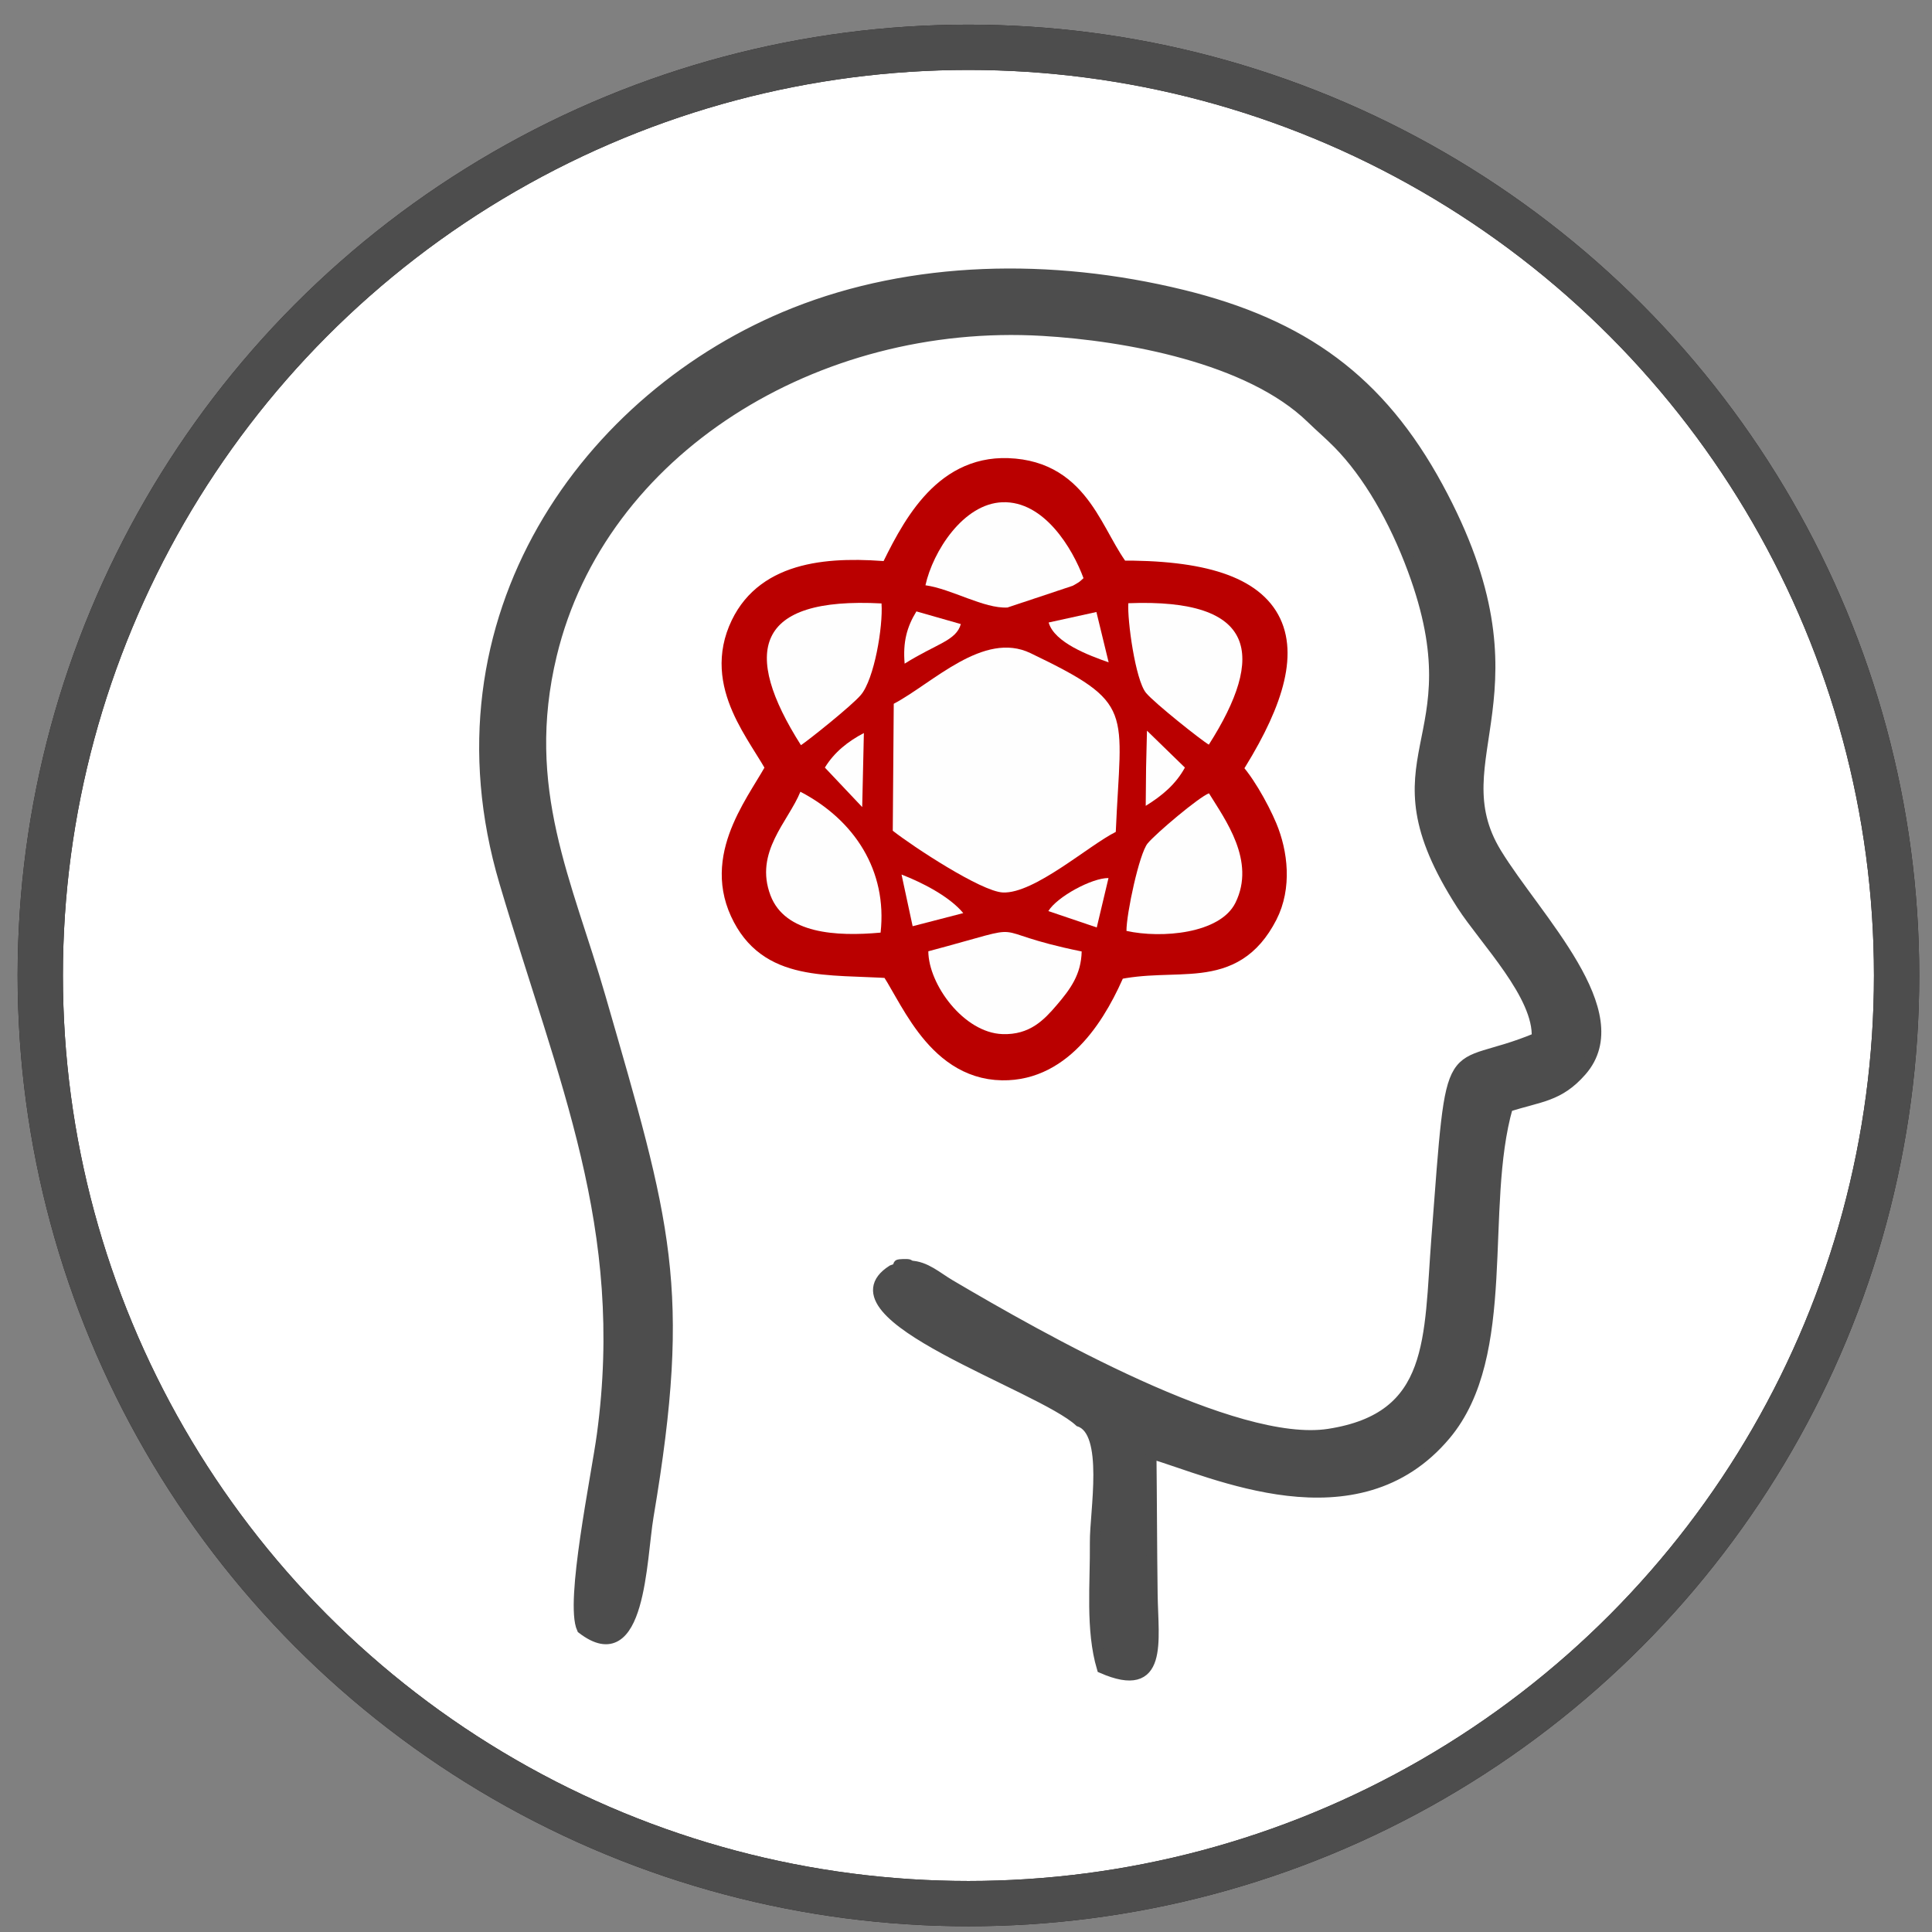
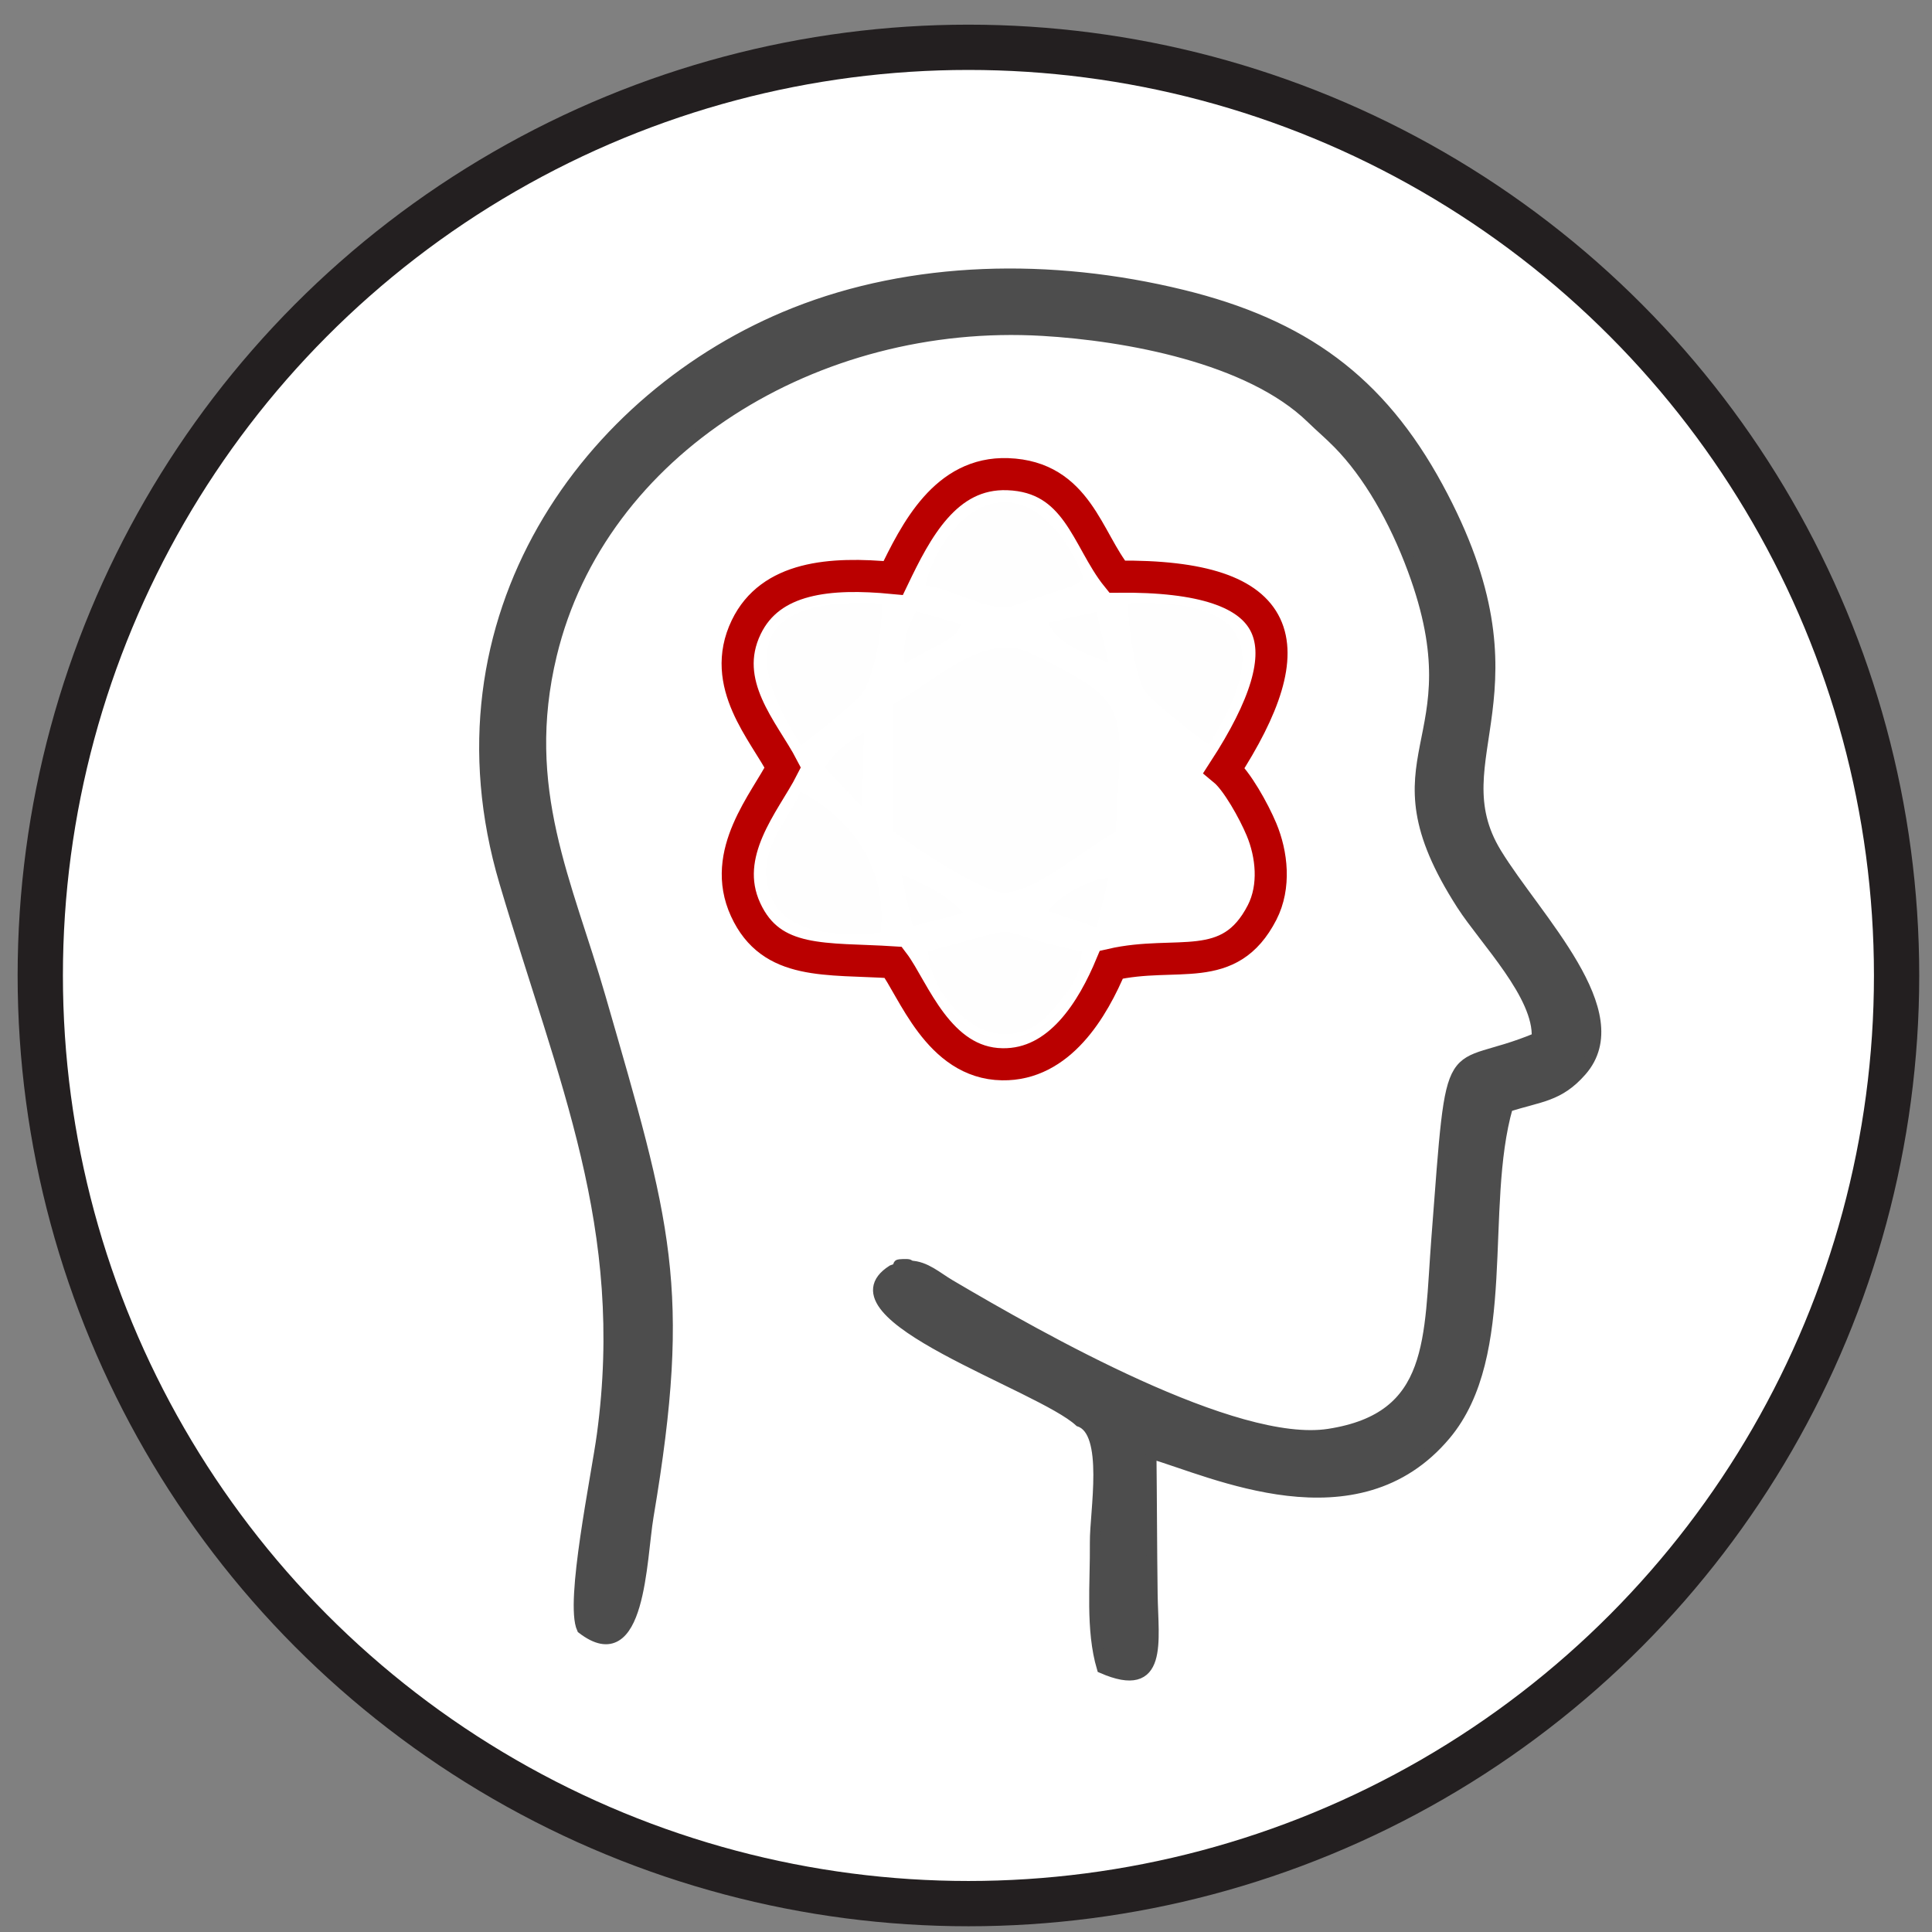
<svg xmlns="http://www.w3.org/2000/svg" version="1.1" id="Layer_1" x="0px" y="0px" width="128px" height="128px" viewBox="0 0 128 128" enable-background="new 0 0 128 128" xml:space="preserve">
  <rect x="0" y="0" width="128" height="128" fill="#808080" stroke="none" />
  <circle fill-rule="evenodd" clip-rule="evenodd" fill="#FFFFFF" stroke="#231F20" stroke-width="3" stroke-miterlimit="10" cx="64.161" cy="64.627" r="61.493" />
-   <circle fill="none" stroke="#4D4D4D" stroke-width="3" stroke-miterlimit="22.926" cx="64.161" cy="64.627" r="61.493" />
  <path fill="none" stroke="#FFFFFF" stroke-width="0.567" stroke-miterlimit="22.926" d="M80.43,75.014  c-10.3-3.619-6.481-1.123-15.4-1.256c-11.888-0.176-22.725-6.66-29.729-0.088L21.964,87.058c-4.417,4.371-3.211,4.029,2.661,10.101  c1.542,1.596,2.865,2.996,4.43,4.637c1.449,1.517,2.728,2.916,4.152,4.444c5.185,5.56,4.816-5.138,15.701-8.984  c8.845-3.13,18.17,4.13,30.47-2.073c6.476-3.264,21.949-20.1,27.402-26.132c1.264-1.398,3.723-3.398,1.855-5.595  c-1.3-1.529-3.972-2.785-6.474-2.693C98.3,60.903,85.057,71.949,80.43,75.014z" />
  <g>
    <path fill-rule="evenodd" clip-rule="evenodd" fill="#4D4D4D" d="M71.52,94.172c2.024,0.699,1.02,6.002,1.041,8.021   c0.029,2.728-0.296,5.77,0.459,8.317c4.063,1.769,3.364-1.758,3.322-4.894c-0.042-3.105-0.043-6.211-0.078-9.318   c4.027,1.163,13.62,5.788,19.51-1.243c4.461-5.327,2.19-15.023,4.111-21.737c2.135-0.691,3.386-0.65,4.887-2.365   c3.377-3.857-2.99-10.093-5.634-14.417c-3.89-6.36,3.541-10.613-3.887-24.28c-3.83-7.051-8.918-10.75-16.916-12.707   c-8.746-2.139-17.921-1.909-25.704,1.188c-13.682,5.444-24.383,20.203-19.2,37.703c3.922,13.241,8.319,22.854,6.469,36.596   c-0.369,2.748-2.126,11.134-1.332,12.863c3.869,2.981,3.899-4.604,4.38-7.443c2.563-15.182,1.145-19.39-3.175-34.379   c-2.189-7.601-5.375-13.807-3.234-22.694c3.271-13.584,17.522-22.361,32.534-21.483c5.512,0.323,13.698,1.794,17.818,5.81   c0.596,0.582,1.135,1.026,1.764,1.665c1.999,2.028,3.737,5.062,4.956,8.361c4.347,11.746-3.273,12.082,3.241,22.207   c1.525,2.368,5.145,6.015,4.979,8.825c-6.077,2.543-5.559-0.902-6.645,13.272c-0.513,6.679-0.084,11.882-7.145,12.976   c-6.221,0.966-19.104-6.354-25.1-9.888c-0.881-0.518-1.616-1.221-2.636-1.255c-2.195-0.073,1.174-0.232-0.607,0.077l-0.584,0.212   C54.45,87.141,68.914,91.756,71.52,94.172z" />
    <path fill="none" stroke="#4D4D4D" stroke-width="0.709" stroke-miterlimit="22.926" d="M71.52,94.172   c2.024,0.699,1.02,6.002,1.041,8.021c0.029,2.728-0.296,5.77,0.459,8.317c4.063,1.769,3.364-1.758,3.322-4.894   c-0.042-3.105-0.043-6.211-0.078-9.318c4.027,1.163,13.62,5.788,19.51-1.243c4.461-5.327,2.19-15.023,4.111-21.737   c2.135-0.691,3.386-0.65,4.887-2.365c3.377-3.857-2.99-10.093-5.634-14.417c-3.89-6.36,3.541-10.613-3.887-24.28   c-3.83-7.051-8.918-10.75-16.916-12.707c-8.746-2.139-17.921-1.909-25.704,1.188c-13.682,5.444-24.383,20.203-19.2,37.703   c3.922,13.241,8.319,22.854,6.469,36.596c-0.369,2.748-2.126,11.134-1.332,12.863c3.869,2.981,3.899-4.604,4.38-7.443   c2.563-15.182,1.145-19.39-3.175-34.379c-2.189-7.601-5.375-13.807-3.234-22.694c3.271-13.584,17.522-22.361,32.534-21.483   c5.512,0.323,13.698,1.794,17.818,5.81c0.596,0.582,1.135,1.026,1.764,1.665c1.999,2.028,3.737,5.062,4.956,8.361   c4.347,11.746-3.273,12.082,3.241,22.207c1.525,2.368,5.145,6.015,4.979,8.825c-6.077,2.543-5.559-0.902-6.645,13.272   c-0.513,6.679-0.084,11.882-7.145,12.976c-6.221,0.966-19.104-6.354-25.1-9.888c-0.881-0.518-1.616-1.221-2.636-1.255   c-2.195-0.073,1.174-0.232-0.607,0.077l-0.584,0.212C54.45,87.141,68.914,91.756,71.52,94.172z" />
-     <path fill-rule="evenodd" clip-rule="evenodd" fill="#BA0000" d="M59.178,38.294C55,37.893,51.047,38.221,49.44,41.55   c-1.82,3.777,1.192,6.923,2.419,9.304c-1.141,2.261-4.186,5.657-2.461,9.411c1.71,3.723,5.349,3.204,9.784,3.493   c1.319,1.725,2.97,6.688,7.22,6.753c3.811,0.064,6.015-3.682,7.229-6.601c4.352-1.002,7.805,0.791,9.986-3.454   c0.884-1.722,0.647-3.863-0.04-5.505c-0.515-1.23-1.631-3.229-2.471-3.924c5.423-8.363,4.271-12.95-7.095-12.822   c-1.984-2.445-2.621-6.625-7.249-6.79C62.649,31.269,60.675,35.176,59.178,38.294z" />
    <path fill="none" stroke="#BA0000" stroke-width="2.126" stroke-miterlimit="22.926" d="M59.178,38.294   C55,37.893,51.047,38.221,49.44,41.55c-1.82,3.777,1.192,6.923,2.419,9.304c-1.141,2.261-4.186,5.657-2.461,9.411   c1.71,3.723,5.349,3.204,9.784,3.493c1.319,1.725,2.97,6.688,7.22,6.753c3.811,0.064,6.015-3.682,7.229-6.601   c4.352-1.002,7.805,0.791,9.986-3.454c0.884-1.722,0.647-3.863-0.04-5.505c-0.515-1.23-1.631-3.229-2.471-3.924   c5.423-8.363,4.271-12.95-7.095-12.822c-1.984-2.445-2.621-6.625-7.249-6.79C62.649,31.269,60.675,35.176,59.178,38.294z" />
    <path fill-rule="evenodd" clip-rule="evenodd" fill="#FEFEFE" d="M59.213,46.627l-0.065,8.411c1.309,1.031,5.854,4.026,7.293,4.091   c2.08,0.095,5.693-3.123,7.482-4.013c0.351-8.169,1.338-8.485-5.652-11.845C65.158,41.775,61.786,45.27,59.213,46.627" />
    <path fill-rule="evenodd" clip-rule="evenodd" fill="#FEFEFE" d="M58.342,61.788c0.454-4.1-1.727-7.461-5.314-9.333   c-0.8,1.979-3.076,3.994-1.979,6.872C52.018,61.865,55.402,62.057,58.342,61.788" />
    <path fill-rule="evenodd" clip-rule="evenodd" fill="#FEFEFE" d="M53.065,49.37c0.469-0.305,3.359-2.606,3.968-3.326   c0.885-1.044,1.478-4.512,1.37-6.065C49.983,39.531,49.135,43.182,53.065,49.37" />
-     <path fill-rule="evenodd" clip-rule="evenodd" fill="#FEFEFE" d="M74.631,61.675c2.314,0.512,6.207,0.191,7.221-1.866   c1.368-2.775-0.699-5.529-1.754-7.25c-0.64,0.228-3.506,2.643-4.065,3.32C75.476,56.549,74.626,60.546,74.631,61.675" />
    <path fill-rule="evenodd" clip-rule="evenodd" fill="#FEFEFE" d="M80.089,49.334c3.767-5.915,3.21-9.705-5.333-9.369   c-0.078,1.1,0.463,5.079,1.169,5.938C76.469,46.569,79.657,49.101,80.089,49.334" />
    <path fill-rule="evenodd" clip-rule="evenodd" fill="#FEFEFE" d="M61.313,38.776c1.743,0.245,3.872,1.559,5.434,1.473l4.331-1.443   c0.524-0.297,0.412-0.241,0.707-0.501c-0.724-1.966-2.612-5.129-5.371-5.03C63.82,33.368,61.808,36.532,61.313,38.776" />
    <path fill-rule="evenodd" clip-rule="evenodd" fill="#FEFEFE" d="M61.504,63.025c0.01,2.186,2.342,5.397,4.91,5.487   c1.813,0.066,2.764-0.951,3.58-1.902c0.928-1.084,1.635-2.046,1.67-3.573C64.723,61.621,68.946,61.042,61.504,63.025" />
    <path fill-rule="evenodd" clip-rule="evenodd" fill="#FEFEFE" d="M69.476,41.242c0.377,1.338,2.69,2.19,3.975,2.641l-0.811-3.336   L69.476,41.242z" />
    <path fill-rule="evenodd" clip-rule="evenodd" fill="#FEFEFE" d="M59.935,43.969c2.117-1.333,3.408-1.509,3.723-2.623l-2.944-0.839   C60.08,41.539,59.811,42.546,59.935,43.969" />
    <path fill-rule="evenodd" clip-rule="evenodd" fill="#FEFEFE" d="M69.456,60.361l3.207,1.086l0.778-3.275   C72.331,58.163,70.029,59.418,69.456,60.361" />
-     <path fill-rule="evenodd" clip-rule="evenodd" fill="#FEFEFE" d="M75.931,50.853l-0.024,2.536c1.086-0.67,1.992-1.428,2.596-2.535   l-2.513-2.445L75.931,50.853z" />
    <path fill-rule="evenodd" clip-rule="evenodd" fill="#FEFEFE" d="M60.465,61.364l3.354-0.868c-0.908-1.099-2.716-2.025-4.09-2.555   L60.465,61.364z" />
    <path fill-rule="evenodd" clip-rule="evenodd" fill="#FEFEFE" d="M54.65,50.854l2.473,2.617l0.111-4.905   C56.198,49.107,55.284,49.819,54.65,50.854" />
  </g>
</svg>